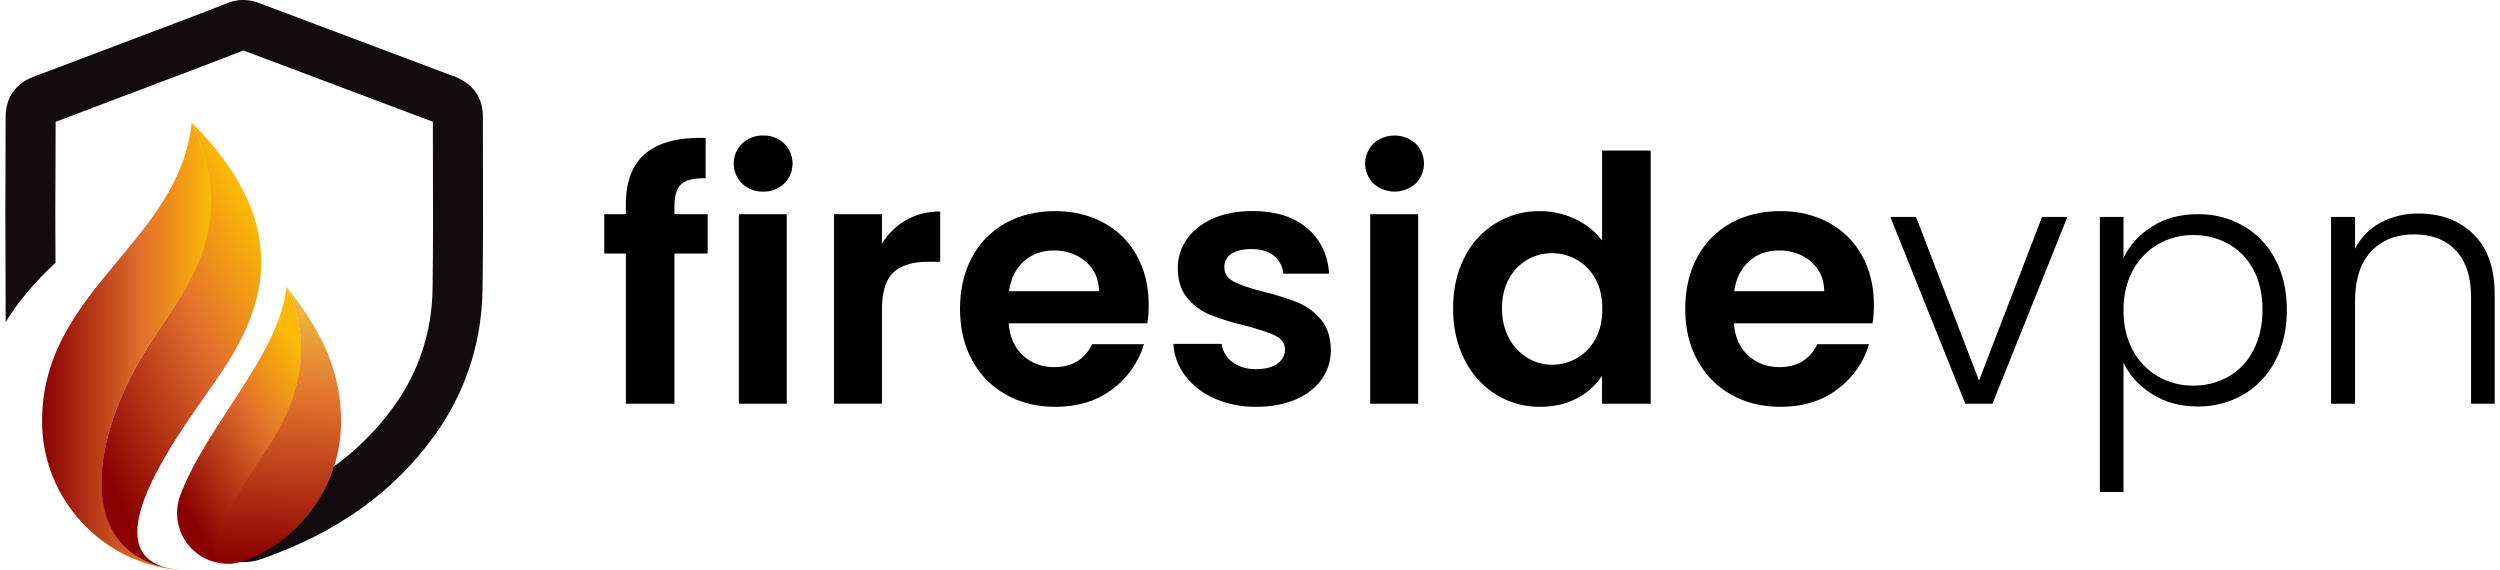
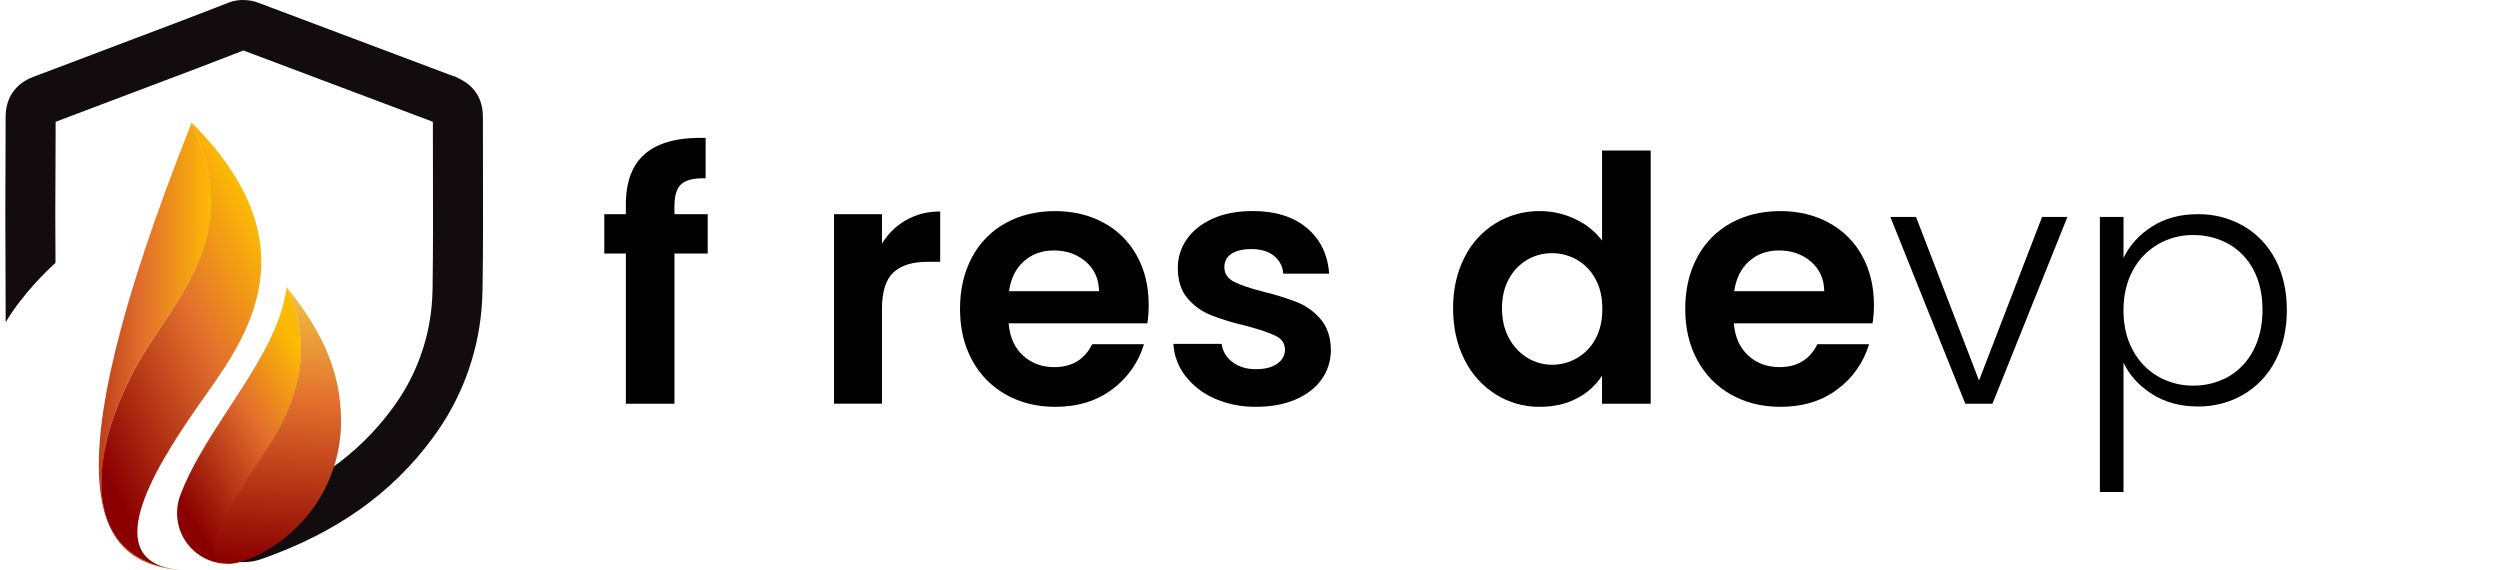
<svg xmlns="http://www.w3.org/2000/svg" width="149" height="34" viewBox="0 0 149 34" fill="none">
  <path d="M42.178 15.111H40.198V24.064H37.301V15.111H36.015V12.765H37.301V12.193C37.301 10.806 37.695 9.787 38.484 9.134C39.273 8.481 40.464 8.176 42.055 8.218V10.624C41.362 10.611 40.879 10.727 40.606 10.971C40.334 11.215 40.197 11.657 40.197 12.297V12.765H42.178V15.111Z" fill="black" />
-   <path d="M44.228 10.941C44.07 10.785 43.944 10.599 43.859 10.394C43.773 10.19 43.729 9.97 43.729 9.748C43.729 9.526 43.773 9.306 43.859 9.101C43.944 8.897 44.07 8.711 44.228 8.555C44.395 8.396 44.592 8.272 44.808 8.19C45.023 8.107 45.253 8.069 45.484 8.076C45.714 8.069 45.943 8.107 46.158 8.19C46.373 8.272 46.57 8.396 46.737 8.555C46.895 8.711 47.021 8.896 47.107 9.101C47.193 9.306 47.237 9.526 47.237 9.748C47.237 9.97 47.193 10.19 47.107 10.395C47.021 10.599 46.895 10.785 46.737 10.941C46.57 11.1 46.373 11.224 46.158 11.306C45.942 11.389 45.712 11.427 45.482 11.42C45.252 11.427 45.022 11.388 44.807 11.306C44.592 11.224 44.395 11.1 44.228 10.941ZM46.891 12.765V24.064H44.036V12.765H46.891Z" fill="black" />
  <path d="M54.004 13.116C54.624 12.769 55.324 12.593 56.035 12.606V15.604H55.279C54.382 15.604 53.705 15.814 53.248 16.236C52.792 16.657 52.565 17.389 52.565 18.432V24.06H49.708V12.765H52.565V14.52C52.918 13.937 53.413 13.454 54.004 13.116Z" fill="black" />
  <path d="M68.38 19.271H60.114C60.182 20.089 60.468 20.728 60.971 21.188C61.474 21.648 62.093 21.879 62.828 21.881C63.889 21.881 64.644 21.426 65.093 20.515H68.181C67.862 21.59 67.201 22.531 66.298 23.197C65.371 23.897 64.234 24.247 62.89 24.247C61.799 24.247 60.823 24.006 59.962 23.523C59.105 23.048 58.404 22.337 57.942 21.473C57.458 20.59 57.216 19.57 57.217 18.415C57.217 17.246 57.455 16.22 57.931 15.335C58.385 14.475 59.08 13.767 59.931 13.296C60.788 12.82 61.774 12.582 62.89 12.582C63.965 12.582 64.927 12.813 65.778 13.276C66.615 13.725 67.304 14.408 67.758 15.242C68.228 16.092 68.462 17.067 68.462 18.168C68.465 18.538 68.438 18.906 68.38 19.271ZM65.503 17.354C65.489 16.62 65.224 16.032 64.707 15.59C64.19 15.149 63.558 14.928 62.809 14.927C62.1 14.927 61.505 15.141 61.024 15.57C60.543 15.998 60.247 16.593 60.136 17.354H65.503Z" fill="black" />
  <path d="M72.38 23.748C71.693 23.451 71.092 22.984 70.636 22.391C70.216 21.843 69.971 21.183 69.932 20.494H72.81C72.836 20.709 72.907 20.916 73.018 21.102C73.128 21.288 73.276 21.45 73.452 21.576C73.827 21.861 74.293 22.003 74.85 22.003C75.396 22.003 75.821 21.894 76.126 21.676C76.43 21.458 76.583 21.179 76.585 20.84C76.585 20.473 76.398 20.197 76.024 20.014C75.65 19.831 75.055 19.631 74.237 19.413C73.533 19.252 72.84 19.041 72.166 18.781C71.629 18.564 71.153 18.221 70.778 17.781C70.391 17.333 70.197 16.728 70.197 15.967C70.193 15.353 70.382 14.754 70.737 14.254C71.098 13.737 71.615 13.328 72.288 13.027C72.962 12.726 73.755 12.576 74.666 12.578C76.012 12.578 77.087 12.915 77.89 13.587C78.693 14.26 79.135 15.168 79.217 16.31H76.482C76.469 16.103 76.412 15.9 76.316 15.716C76.219 15.532 76.084 15.371 75.921 15.242C75.588 14.977 75.142 14.845 74.584 14.845C74.067 14.845 73.669 14.94 73.39 15.13C73.257 15.215 73.149 15.333 73.076 15.472C73.003 15.611 72.967 15.768 72.972 15.925C72.972 16.306 73.163 16.596 73.545 16.792C73.927 16.988 74.519 17.189 75.321 17.393C76.008 17.557 76.683 17.768 77.341 18.025C77.875 18.246 78.348 18.592 78.718 19.035C79.106 19.491 79.307 20.093 79.32 20.84C79.328 21.466 79.139 22.079 78.78 22.593C78.418 23.11 77.9 23.515 77.225 23.807C76.549 24.099 75.763 24.245 74.868 24.245C74.012 24.259 73.164 24.09 72.38 23.748Z" fill="black" />
-   <path d="M81.86 10.941C81.701 10.785 81.576 10.6 81.49 10.395C81.404 10.19 81.36 9.97 81.36 9.748C81.36 9.526 81.404 9.306 81.49 9.101C81.576 8.897 81.701 8.711 81.86 8.555C82.205 8.247 82.652 8.076 83.115 8.076C83.578 8.076 84.025 8.247 84.37 8.555C84.528 8.711 84.654 8.897 84.739 9.102C84.825 9.306 84.869 9.526 84.869 9.748C84.869 9.97 84.825 10.19 84.739 10.395C84.654 10.599 84.528 10.785 84.37 10.941C84.025 11.249 83.578 11.42 83.115 11.42C82.652 11.42 82.205 11.249 81.86 10.941ZM84.523 12.766V24.064H81.666V12.766H84.523Z" fill="black" />
  <path d="M87.288 15.335C87.7 14.497 88.342 13.793 89.139 13.306C89.936 12.819 90.855 12.568 91.789 12.582C92.517 12.581 93.236 12.745 93.891 13.062C94.518 13.35 95.065 13.787 95.483 14.336V8.973H98.382V24.064H95.481V22.391C95.112 22.963 94.598 23.427 93.992 23.737C93.352 24.077 92.61 24.247 91.767 24.247C90.844 24.255 89.938 24 89.155 23.511C88.352 23.007 87.706 22.291 87.288 21.442C86.832 20.551 86.604 19.527 86.604 18.372C86.604 17.232 86.832 16.219 87.288 15.335ZM95.093 16.633C94.841 16.155 94.459 15.758 93.992 15.488C93.539 15.225 93.025 15.088 92.502 15.09C91.985 15.085 91.477 15.219 91.029 15.478C90.569 15.748 90.191 16.139 89.937 16.609C89.659 17.105 89.519 17.693 89.519 18.373C89.518 19.053 89.658 19.648 89.937 20.158C90.192 20.641 90.573 21.046 91.04 21.33C91.479 21.598 91.984 21.739 92.499 21.739C93.022 21.741 93.536 21.604 93.989 21.342C94.456 21.071 94.838 20.674 95.09 20.197C95.363 19.7 95.499 19.105 95.499 18.412C95.499 17.719 95.364 17.126 95.093 16.633Z" fill="black" />
  <path d="M111.603 19.271H103.336C103.404 20.089 103.69 20.728 104.193 21.188C104.696 21.648 105.315 21.879 106.05 21.881C107.111 21.881 107.867 21.426 108.316 20.515H111.396C111.078 21.589 110.419 22.531 109.518 23.197C108.59 23.897 107.454 24.247 106.11 24.247C105.019 24.247 104.042 24.006 103.181 23.523C102.326 23.048 101.626 22.336 101.165 21.473C100.682 20.59 100.44 19.57 100.44 18.415C100.44 17.246 100.678 16.22 101.154 15.335C101.608 14.475 102.303 13.767 103.154 13.296C104.012 12.82 104.998 12.582 106.113 12.582C107.188 12.582 108.15 12.813 109.001 13.276C109.838 13.725 110.526 14.408 110.981 15.242C111.45 16.092 111.685 17.067 111.685 18.168C111.688 18.538 111.66 18.906 111.603 19.271ZM108.726 17.354C108.712 16.62 108.447 16.032 107.929 15.59C107.412 15.149 106.779 14.928 106.031 14.927C105.322 14.927 104.727 15.141 104.246 15.57C103.766 15.998 103.47 16.593 103.358 17.354H108.726Z" fill="black" />
  <path d="M117.95 22.677L121.708 12.929H123.218L118.75 24.064H117.133L112.664 12.929H114.195L117.95 22.677Z" fill="black" />
  <path d="M128.245 13.51C129.013 13.014 129.928 12.766 130.99 12.765C131.945 12.752 132.886 12.995 133.714 13.47C134.525 13.941 135.184 14.634 135.613 15.468C136.068 16.331 136.295 17.334 136.296 18.476C136.296 19.618 136.069 20.623 135.613 21.494C135.185 22.334 134.527 23.034 133.714 23.512C132.888 23.993 131.946 24.24 130.99 24.226C129.942 24.226 129.031 23.978 128.255 23.482C127.48 22.986 126.915 22.364 126.561 21.616V29.325H125.153V12.929H126.561V15.376C126.915 14.629 127.477 14.006 128.245 13.51ZM134.306 16.079C133.972 15.434 133.458 14.899 132.826 14.54C132.178 14.181 131.446 13.998 130.704 14.009C129.97 14.002 129.247 14.193 128.612 14.561C127.974 14.932 127.453 15.476 127.11 16.13C126.743 16.811 126.559 17.599 126.559 18.496C126.558 19.393 126.742 20.182 127.11 20.862C127.453 21.515 127.972 22.059 128.61 22.432C129.245 22.799 129.968 22.99 130.702 22.982C131.445 22.994 132.177 22.807 132.824 22.442C133.459 22.072 133.973 21.527 134.304 20.872C134.664 20.185 134.844 19.386 134.845 18.476C134.846 17.552 134.667 16.753 134.306 16.079Z" fill="black" />
-   <path d="M147.417 13.959C148.261 14.782 148.683 15.975 148.683 17.538V24.064H147.275V17.701C147.275 16.491 146.972 15.567 146.366 14.927C145.761 14.288 144.935 13.968 143.889 13.969C142.814 13.969 141.957 14.309 141.317 14.989C140.678 15.668 140.358 16.668 140.358 17.986V24.064H138.93V12.929H140.358V14.826C140.697 14.162 141.231 13.617 141.888 13.265C142.586 12.898 143.365 12.712 144.154 12.726C145.486 12.726 146.574 13.137 147.417 13.959Z" fill="black" />
  <path d="M28.785 9.843C28.782 8.886 28.781 7.928 28.78 6.969C28.78 5.915 28.307 5.147 27.375 4.689L27.064 4.536H27.02H27.016C25.052 3.793 23.007 3.026 21.034 2.285C19.171 1.585 17.244 0.862 15.389 0.161C15.141 0.066 14.878 0.014 14.612 0.005L14.537 0.001C14.226 -0.009 13.915 0.044 13.624 0.156L12.84 0.462C12.189 0.717 11.515 0.977 10.854 1.225C9.152 1.872 7.448 2.517 5.744 3.16L1.99 4.578C0.923 4.981 0.335 5.831 0.335 6.968C0.335 7.972 0.33 8.995 0.327 9.984C0.318 11.797 0.311 13.672 0.327 15.52C0.327 15.733 0.331 16.752 0.334 17.933C0.334 18.378 0.334 18.805 0.337 19.205C1.375 17.478 2.835 16.093 3.307 15.667C3.307 15.588 3.307 15.528 3.307 15.49C3.289 13.661 3.297 11.797 3.307 9.994C3.311 9.098 3.314 8.173 3.316 7.26L6.795 5.944C8.5 5.3 10.204 4.656 11.908 4.011C12.581 3.756 13.261 3.492 13.917 3.237L14.505 3.008C16.31 3.69 18.177 4.392 19.985 5.07C21.904 5.791 23.888 6.533 25.799 7.258C25.799 8.122 25.801 8.986 25.803 9.85C25.809 12.255 25.816 14.742 25.782 17.181C25.777 17.52 25.76 17.86 25.73 18.193C25.534 20.407 24.73 22.524 23.408 24.311C21.346 27.132 18.456 29.163 14.574 30.518L14.561 30.522C14.54 30.518 14.521 30.513 14.501 30.506L13.54 33.323C13.87 33.438 14.217 33.498 14.566 33.499C14.903 33.499 15.238 33.441 15.555 33.329C20.028 31.768 23.383 29.393 25.813 26.068C27.456 23.846 28.453 21.214 28.696 18.463C28.733 18.054 28.755 17.636 28.759 17.222C28.797 14.759 28.792 12.261 28.785 9.843Z" fill="url(#paint0_radial_721_18383)" />
-   <path d="M11.426 7.309C10.678 14.458 2.509 17.254 2.509 25.102C2.509 29.695 6.009 33.48 10.484 33.95C4.331 33.07 5.381 26.055 8.829 20.642C11.209 16.917 14.357 13.59 11.426 7.309Z" fill="url(#paint1_linear_721_18383)" />
+   <path d="M11.426 7.309C2.509 29.695 6.009 33.48 10.484 33.95C4.331 33.07 5.381 26.055 8.829 20.642C11.209 16.917 14.357 13.59 11.426 7.309Z" fill="url(#paint1_linear_721_18383)" />
  <path d="M11.426 7.309C14.297 13.578 11.209 16.917 8.833 20.642C5.346 26.102 4.333 33.106 10.487 33.95C10.8 33.985 11.114 34.001 11.428 33.999H11.404C11.191 34.003 10.979 33.995 10.767 33.975C5.821 33.552 9.018 28.188 11.768 24.245C14.237 20.69 19.099 14.989 11.426 7.309Z" fill="url(#paint2_linear_721_18383)" />
  <path d="M17.083 17.098C16.612 21.209 12.293 25.365 10.737 29.538C10.51 30.163 10.493 30.844 10.689 31.479C10.853 32.005 11.158 32.476 11.57 32.841C11.982 33.207 12.487 33.453 13.029 33.552C13.176 33.58 13.325 33.596 13.474 33.601C11.87 33.444 13.559 30.31 15.923 26.79C17.711 24.126 18.797 20.678 17.083 17.098Z" fill="url(#paint3_linear_721_18383)" />
  <path d="M17.083 17.098C18.796 20.678 17.686 24.114 15.9 26.764C13.536 30.284 11.714 33.467 13.476 33.599C13.588 33.605 13.701 33.605 13.813 33.599C14.009 33.571 14.202 33.531 14.393 33.478C14.553 33.434 14.711 33.378 14.863 33.309C16.483 32.633 17.866 31.493 18.838 30.032C19.811 28.572 20.329 26.857 20.328 25.102C20.328 21.763 18.845 19.34 17.083 17.098Z" fill="url(#paint4_linear_721_18383)" />
  <defs>
    <radialGradient id="paint0_radial_721_18383" cx="0" cy="0" r="1" gradientUnits="userSpaceOnUse" gradientTransform="translate(14.556 16.751) scale(15.549 15.538)">
      <stop offset="0.57" stop-color="#130C0E" />
      <stop offset="0.8" stop-color="#130C0E" />
      <stop offset="1" stop-color="#130C0E" />
    </radialGradient>
    <linearGradient id="paint1_linear_721_18383" x1="2.511" y1="20.63" x2="12.609" y2="20.63" gradientUnits="userSpaceOnUse">
      <stop stop-color="#8B0000" />
      <stop offset="0.59" stop-color="#E26F2D" />
      <stop offset="1" stop-color="#FCBA04" />
    </linearGradient>
    <linearGradient id="paint2_linear_721_18383" x1="4.265" y1="24.483" x2="17.619" y2="17.332" gradientUnits="userSpaceOnUse">
      <stop stop-color="#8B0000" />
      <stop offset="0.59" stop-color="#E26F2D" />
      <stop offset="1" stop-color="#FCBA04" />
    </linearGradient>
    <linearGradient id="paint3_linear_721_18383" x1="9.972" y1="28.739" x2="19.118" y2="22.89" gradientUnits="userSpaceOnUse">
      <stop stop-color="#8B0000" />
      <stop offset="0.59" stop-color="#E26F2D" />
      <stop offset="1" stop-color="#FCBA04" />
    </linearGradient>
    <linearGradient id="paint4_linear_721_18383" x1="16.253" y1="33.591" x2="17.342" y2="17.146" gradientUnits="userSpaceOnUse">
      <stop stop-color="#8B0000" />
      <stop offset="0.59" stop-color="#E26F2D" />
      <stop offset="1" stop-color="#F0C441" />
    </linearGradient>
  </defs>
</svg>